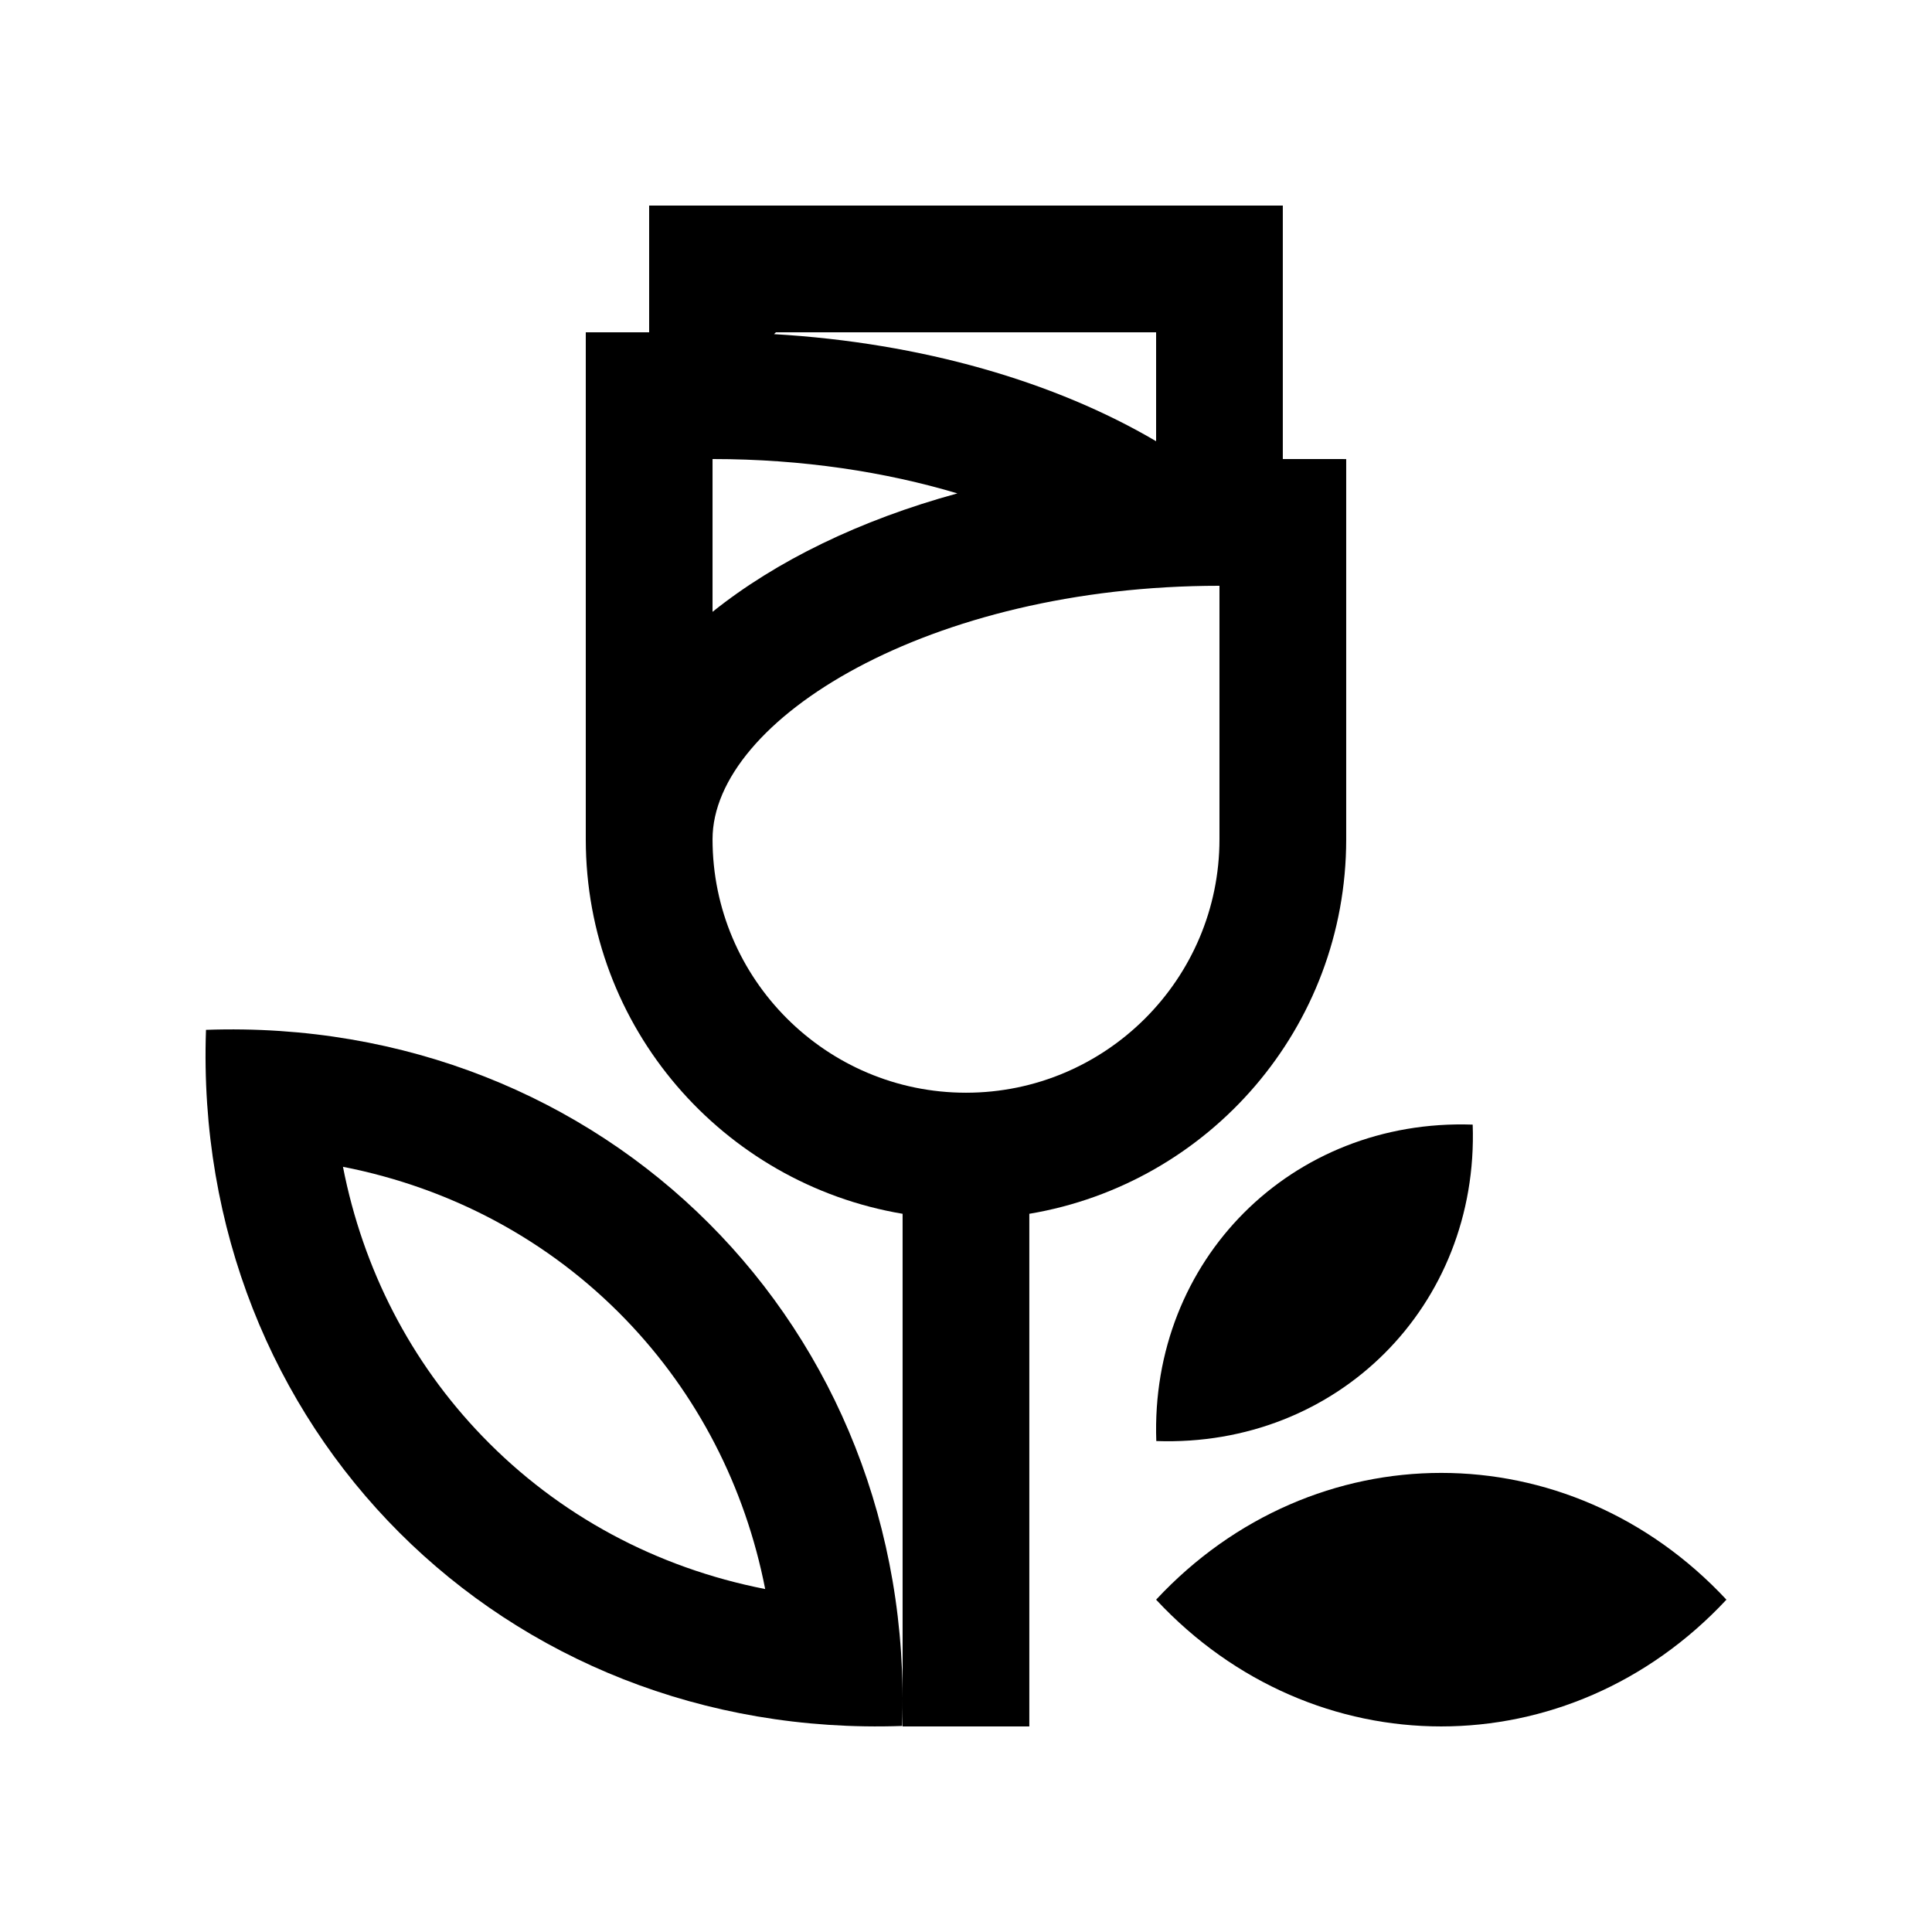
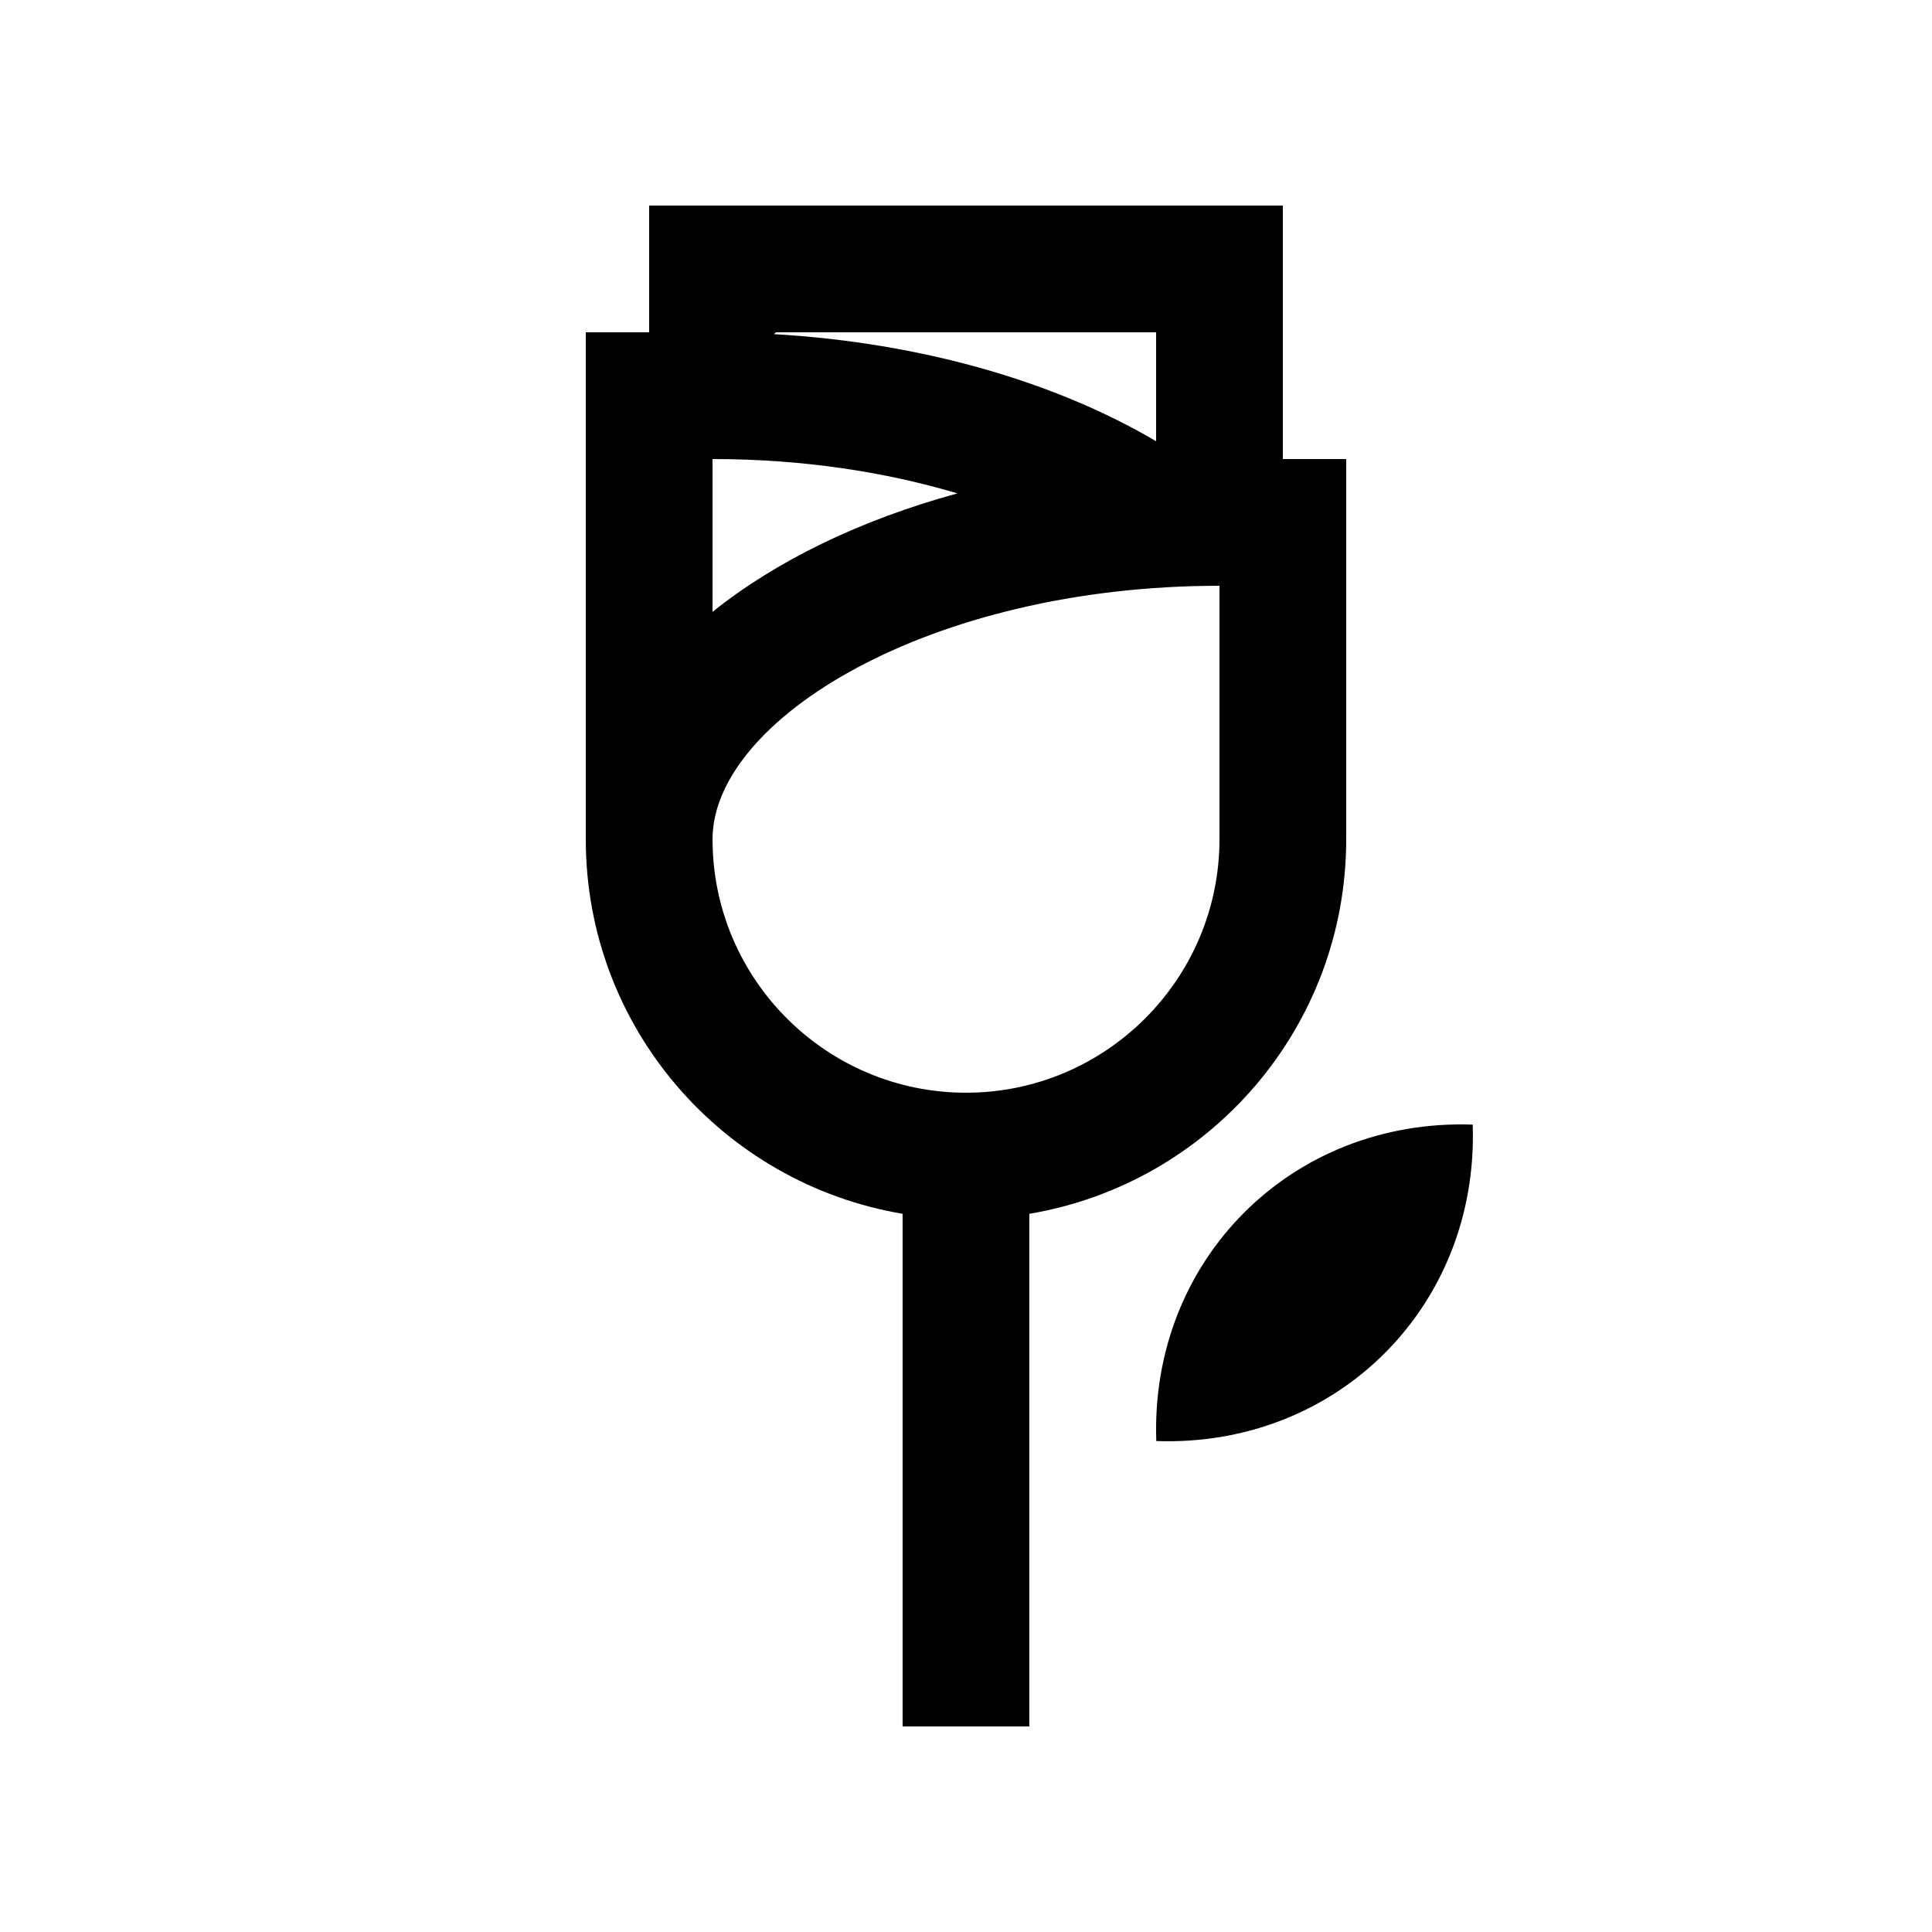
<svg xmlns="http://www.w3.org/2000/svg" fill="#000000" width="800px" height="800px" version="1.1" viewBox="144 144 512 512">
  <g>
    <path d="m483.96 265.65v-67.172h-167.93v33.59h-16.793v134.35c0 49.922 36.336 91.23 83.961 99.25v135.86h33.582v-135.86c47.645-8 83.977-49.328 83.977-99.25v-100.76zm-134.34-33.586h100.76v28.863c-26.656-15.695-61.965-26.094-101.25-28.375zm-16.789 33.586c23.887 0 45.891 3.426 64.887 9.105-25.816 7.059-48.062 17.91-64.887 31.387zm134.34 100.76c0 37.039-30.121 67.172-67.172 67.172-37.031 0-67.168-30.133-67.168-67.172 0.004-31.711 57.457-67.172 134.34-67.172z" />
    <path d="m450.43 525.89c47.977 1.691 85.512-35.832 83.848-83.855-48-1.664-85.539 35.875-83.848 83.855z" />
-     <path d="m450.38 567.93c41.73 44.789 109.35 44.789 151.14 0-41.762-44.793-109.41-44.793-151.14 0z" />
-     <path d="m198.59 416.92c-3.711 105.61 78.852 188.19 184.5 184.48 3.688-105.6-78.887-188.19-184.5-184.48zm36.297 36.293c28.73 5.629 54.664 19.496 74.891 40.441 19.062 19.746 31.699 44.379 37.004 71.457-28.758-5.621-54.695-19.496-74.922-40.457-19.059-19.734-31.684-44.367-36.973-71.441z" />
  </g>
</svg>